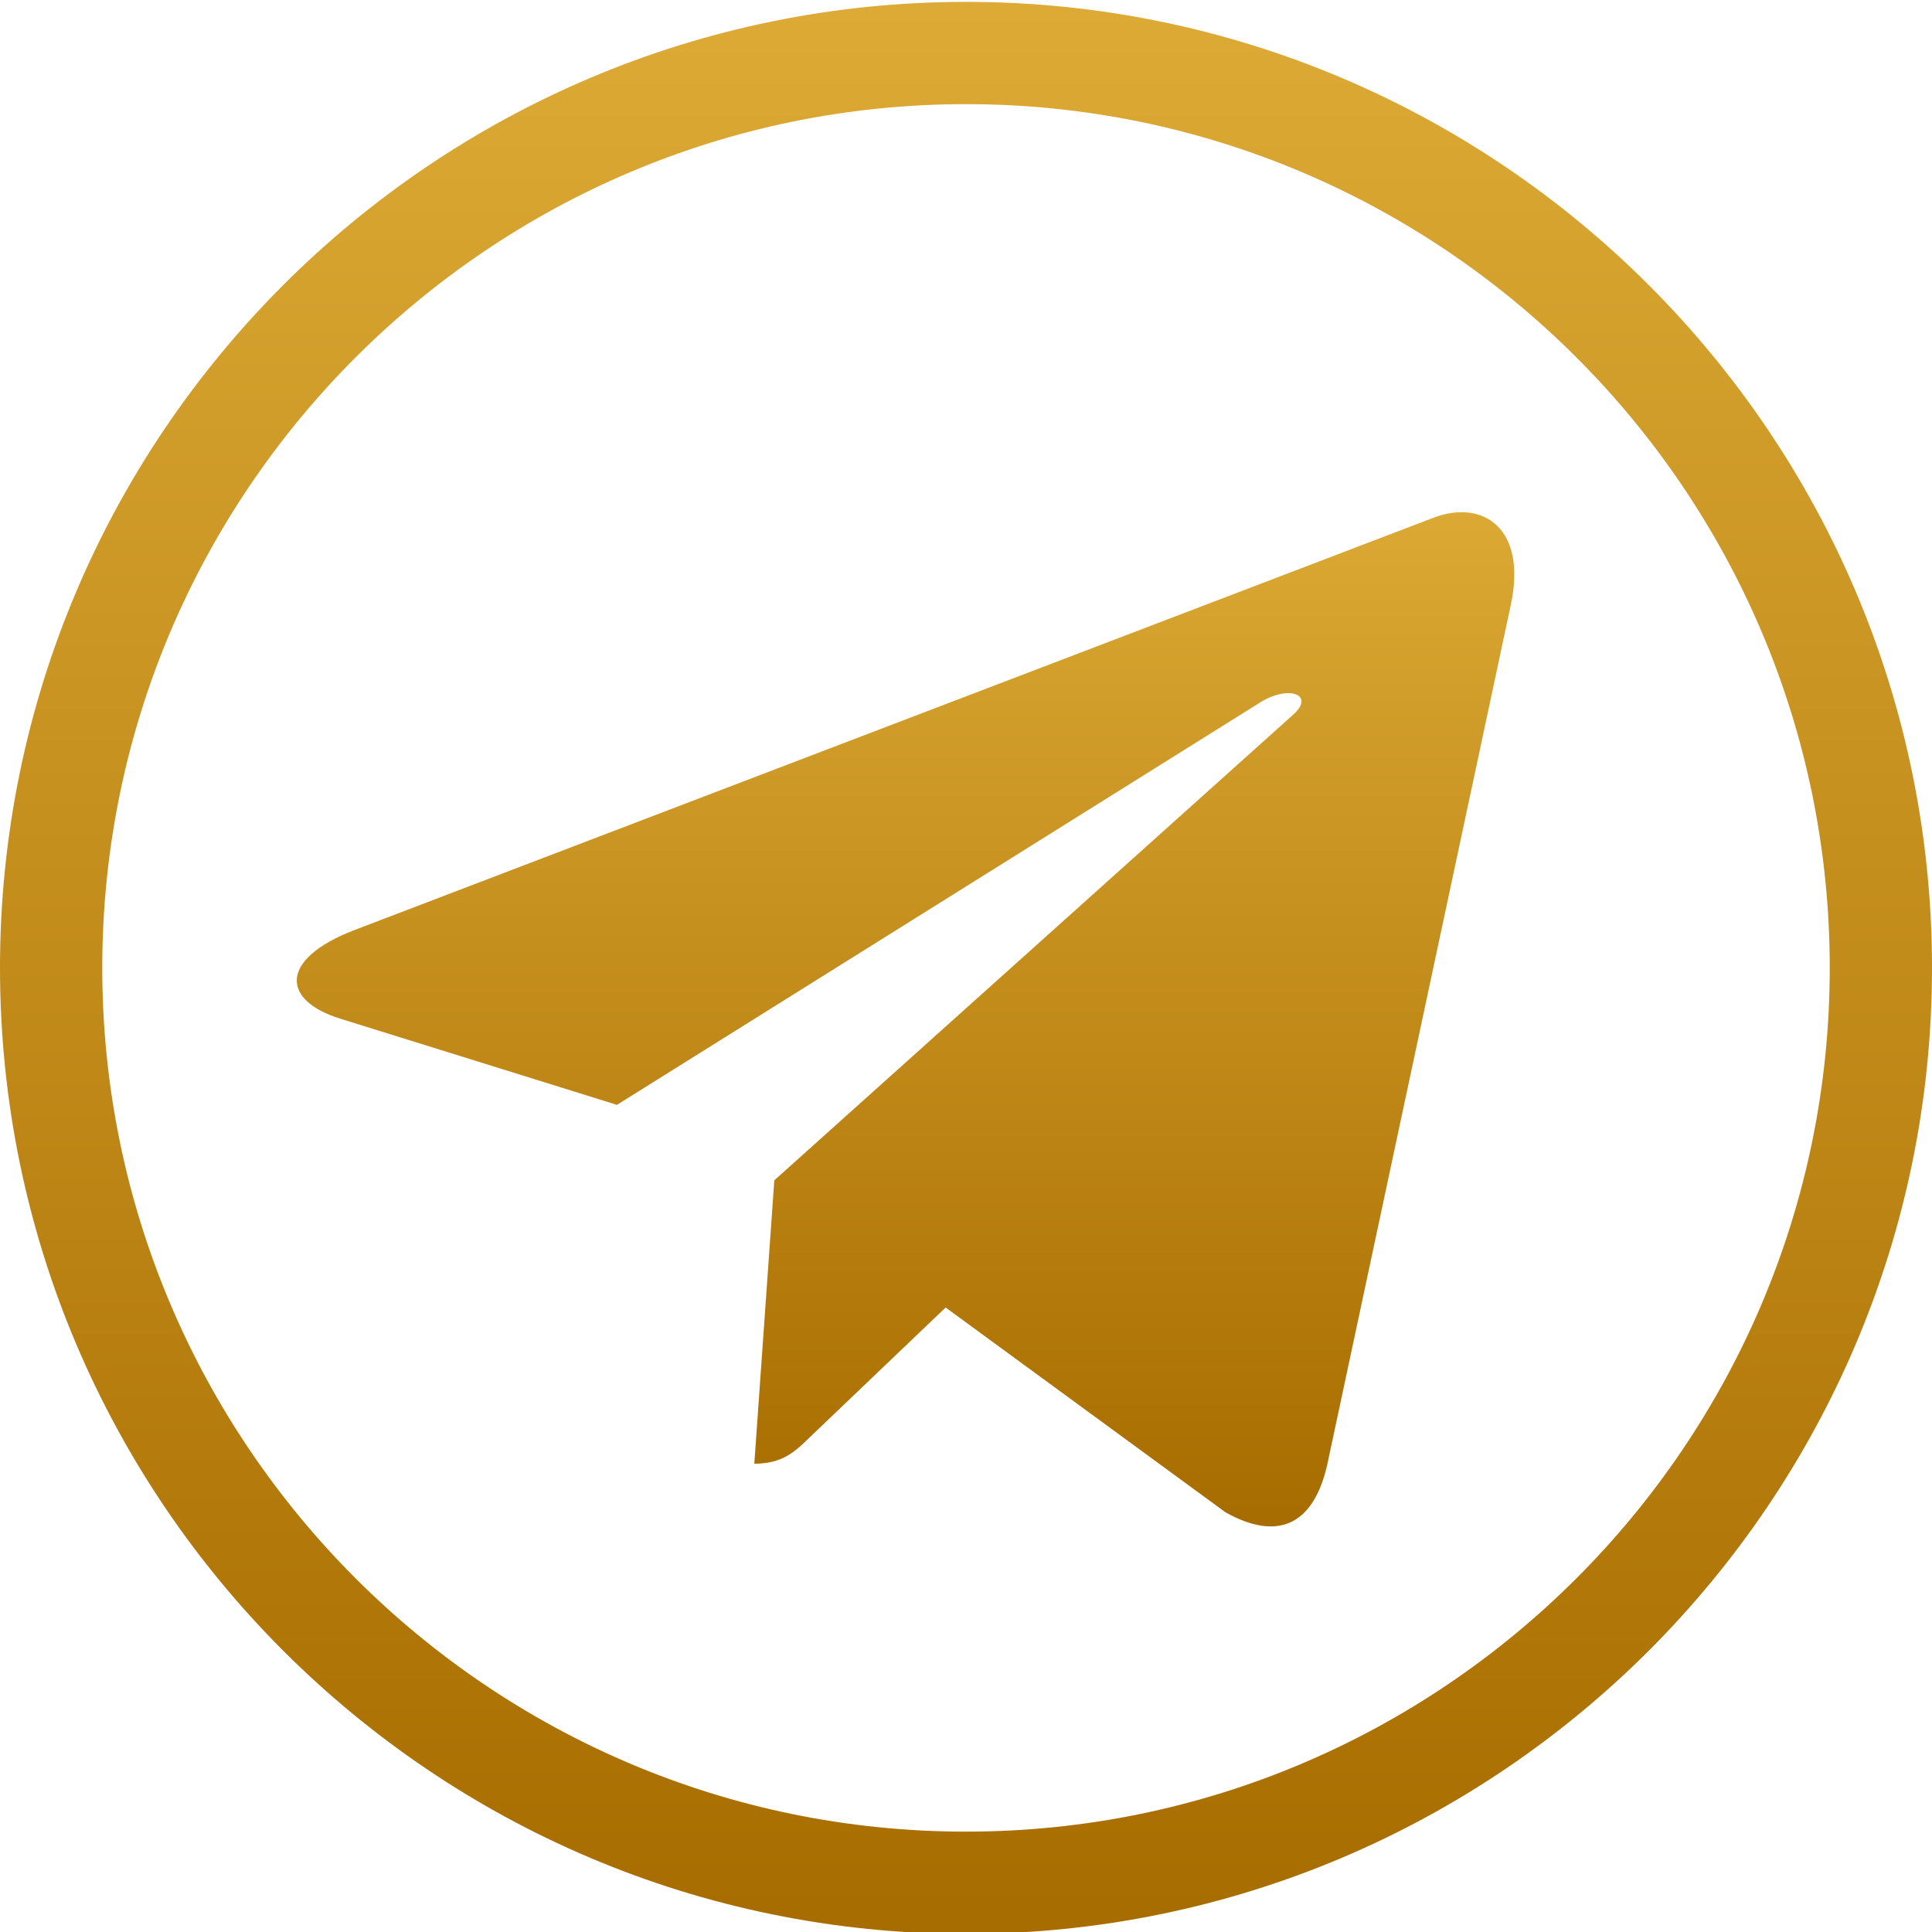
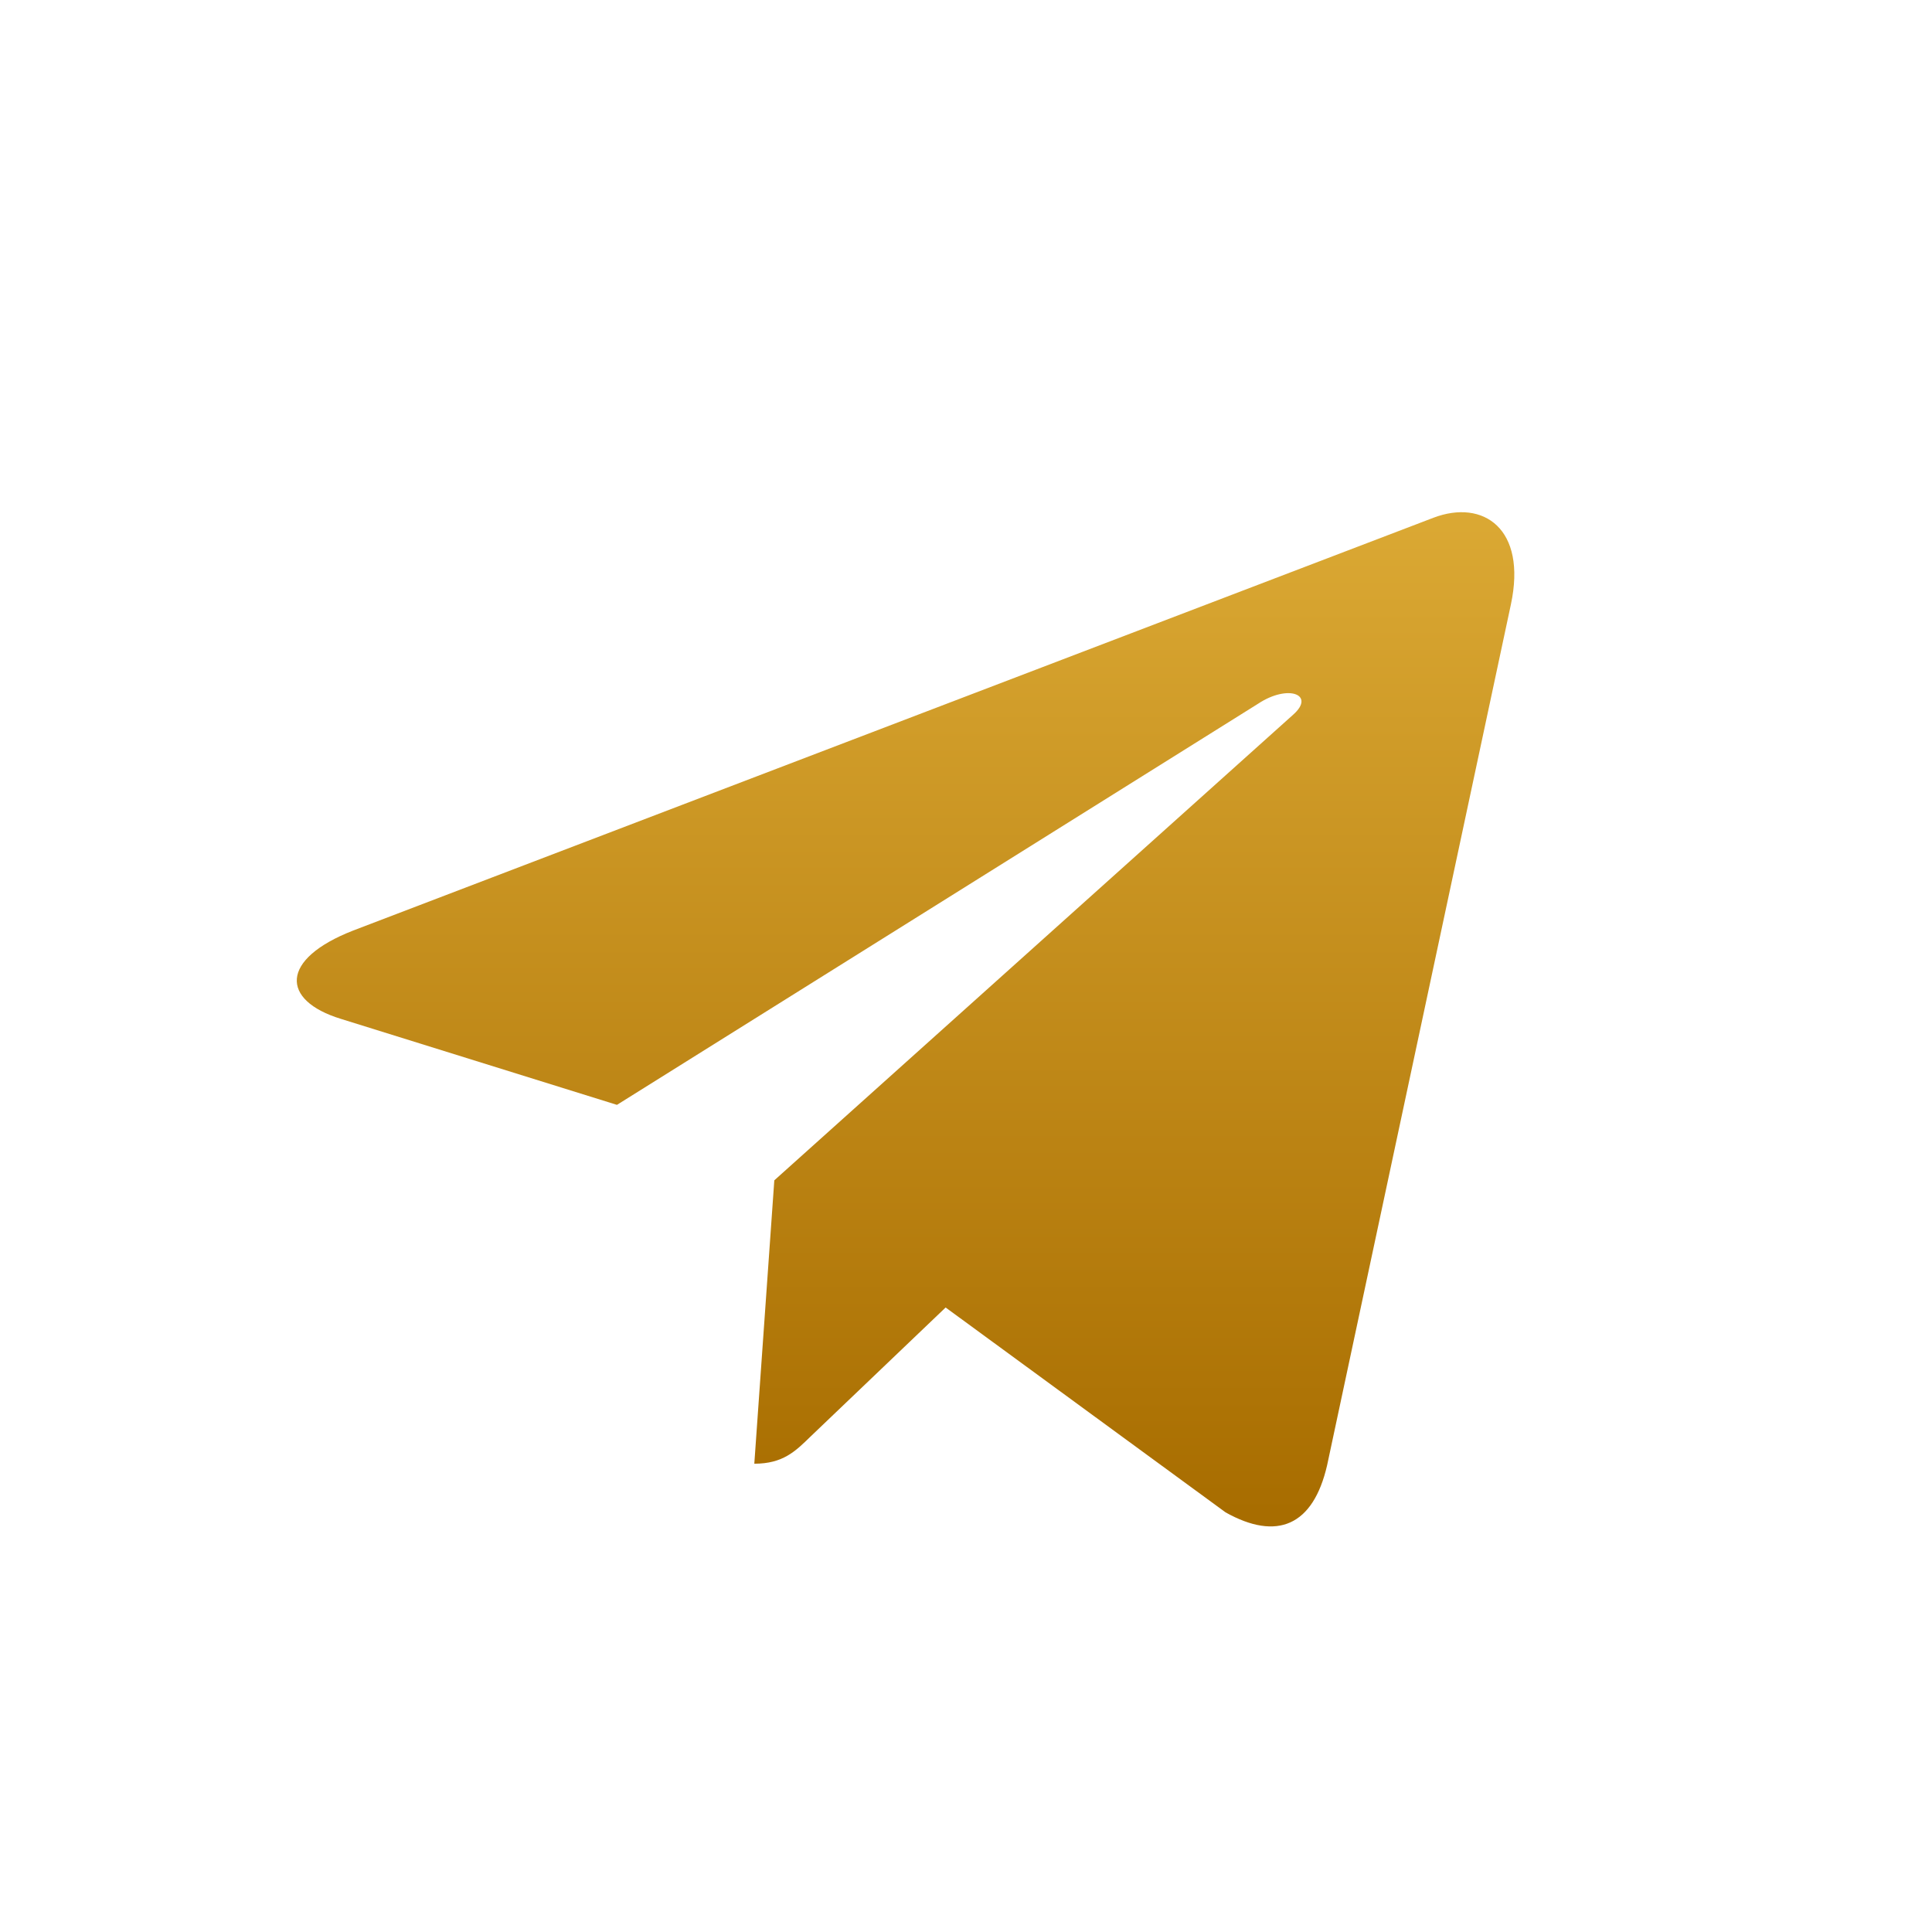
<svg xmlns="http://www.w3.org/2000/svg" version="1.1" id="Layer_1" x="0px" y="0px" viewBox="0 0 512 512" style="enable-background:new 0 0 512 512;" xml:space="preserve">
  <style type="text/css">
	.st0{fill:url(#SVGID_1_);}
	.st1{fill:url(#SVGID_00000116931344319098305220000010308137601281017018_);}
</style>
  <linearGradient id="SVGID_1_" gradientUnits="userSpaceOnUse" x1="256" y1="511.721" x2="256" y2="1016.646" gradientTransform="matrix(1 0 0 1 0 -510)" fill="#000000">
    <stop offset="0" style="stop-color:#dcaa35" fill="#000000" />
    <stop offset="1" style="stop-color:#a86d00" fill="#000000" />
  </linearGradient>
-   <path class="st0" d="M256,512.5c-141.2,0-256-114.8-256-256s114.8-256,256-256s256,114.8,256,256S397.2,512.5,256,512.5z M256,27.6  c-126.2,0-228.9,102.7-228.9,228.9S129.8,485.4,256,485.4s228.9-102.7,228.9-228.9S382.2,27.6,256,27.6z" fill="#000000" />
  <linearGradient id="SVGID_00000148634915490995851460000012680659160515831997_" gradientUnits="userSpaceOnUse" x1="239.923" y1="130.039" x2="239.923" y2="401.137" fill="#000000">
    <stop offset="0" style="stop-color:#dcaa35" fill="#000000" />
    <stop offset="1" style="stop-color:#a86d00" fill="#000000" />
  </linearGradient>
  <path style="fill:url(#SVGID_00000148634915490995851460000012680659160515831997_);" d="M205.2,312.8l-5.3,75.1  c7.6,0,10.9-3.3,14.9-7.2l35.8-34.2l74.2,54.3c13.6,7.6,23.2,3.6,26.9-12.5l48.7-228.1l0,0c4.3-20.1-7.3-28-20.5-23L93.6,246.6  c-19.5,7.6-19.2,18.5-3.3,23.4l73.2,22.8l169.9-106.3c8-5.3,15.3-2.4,9.3,2.9L205.2,312.8z" />
</svg>